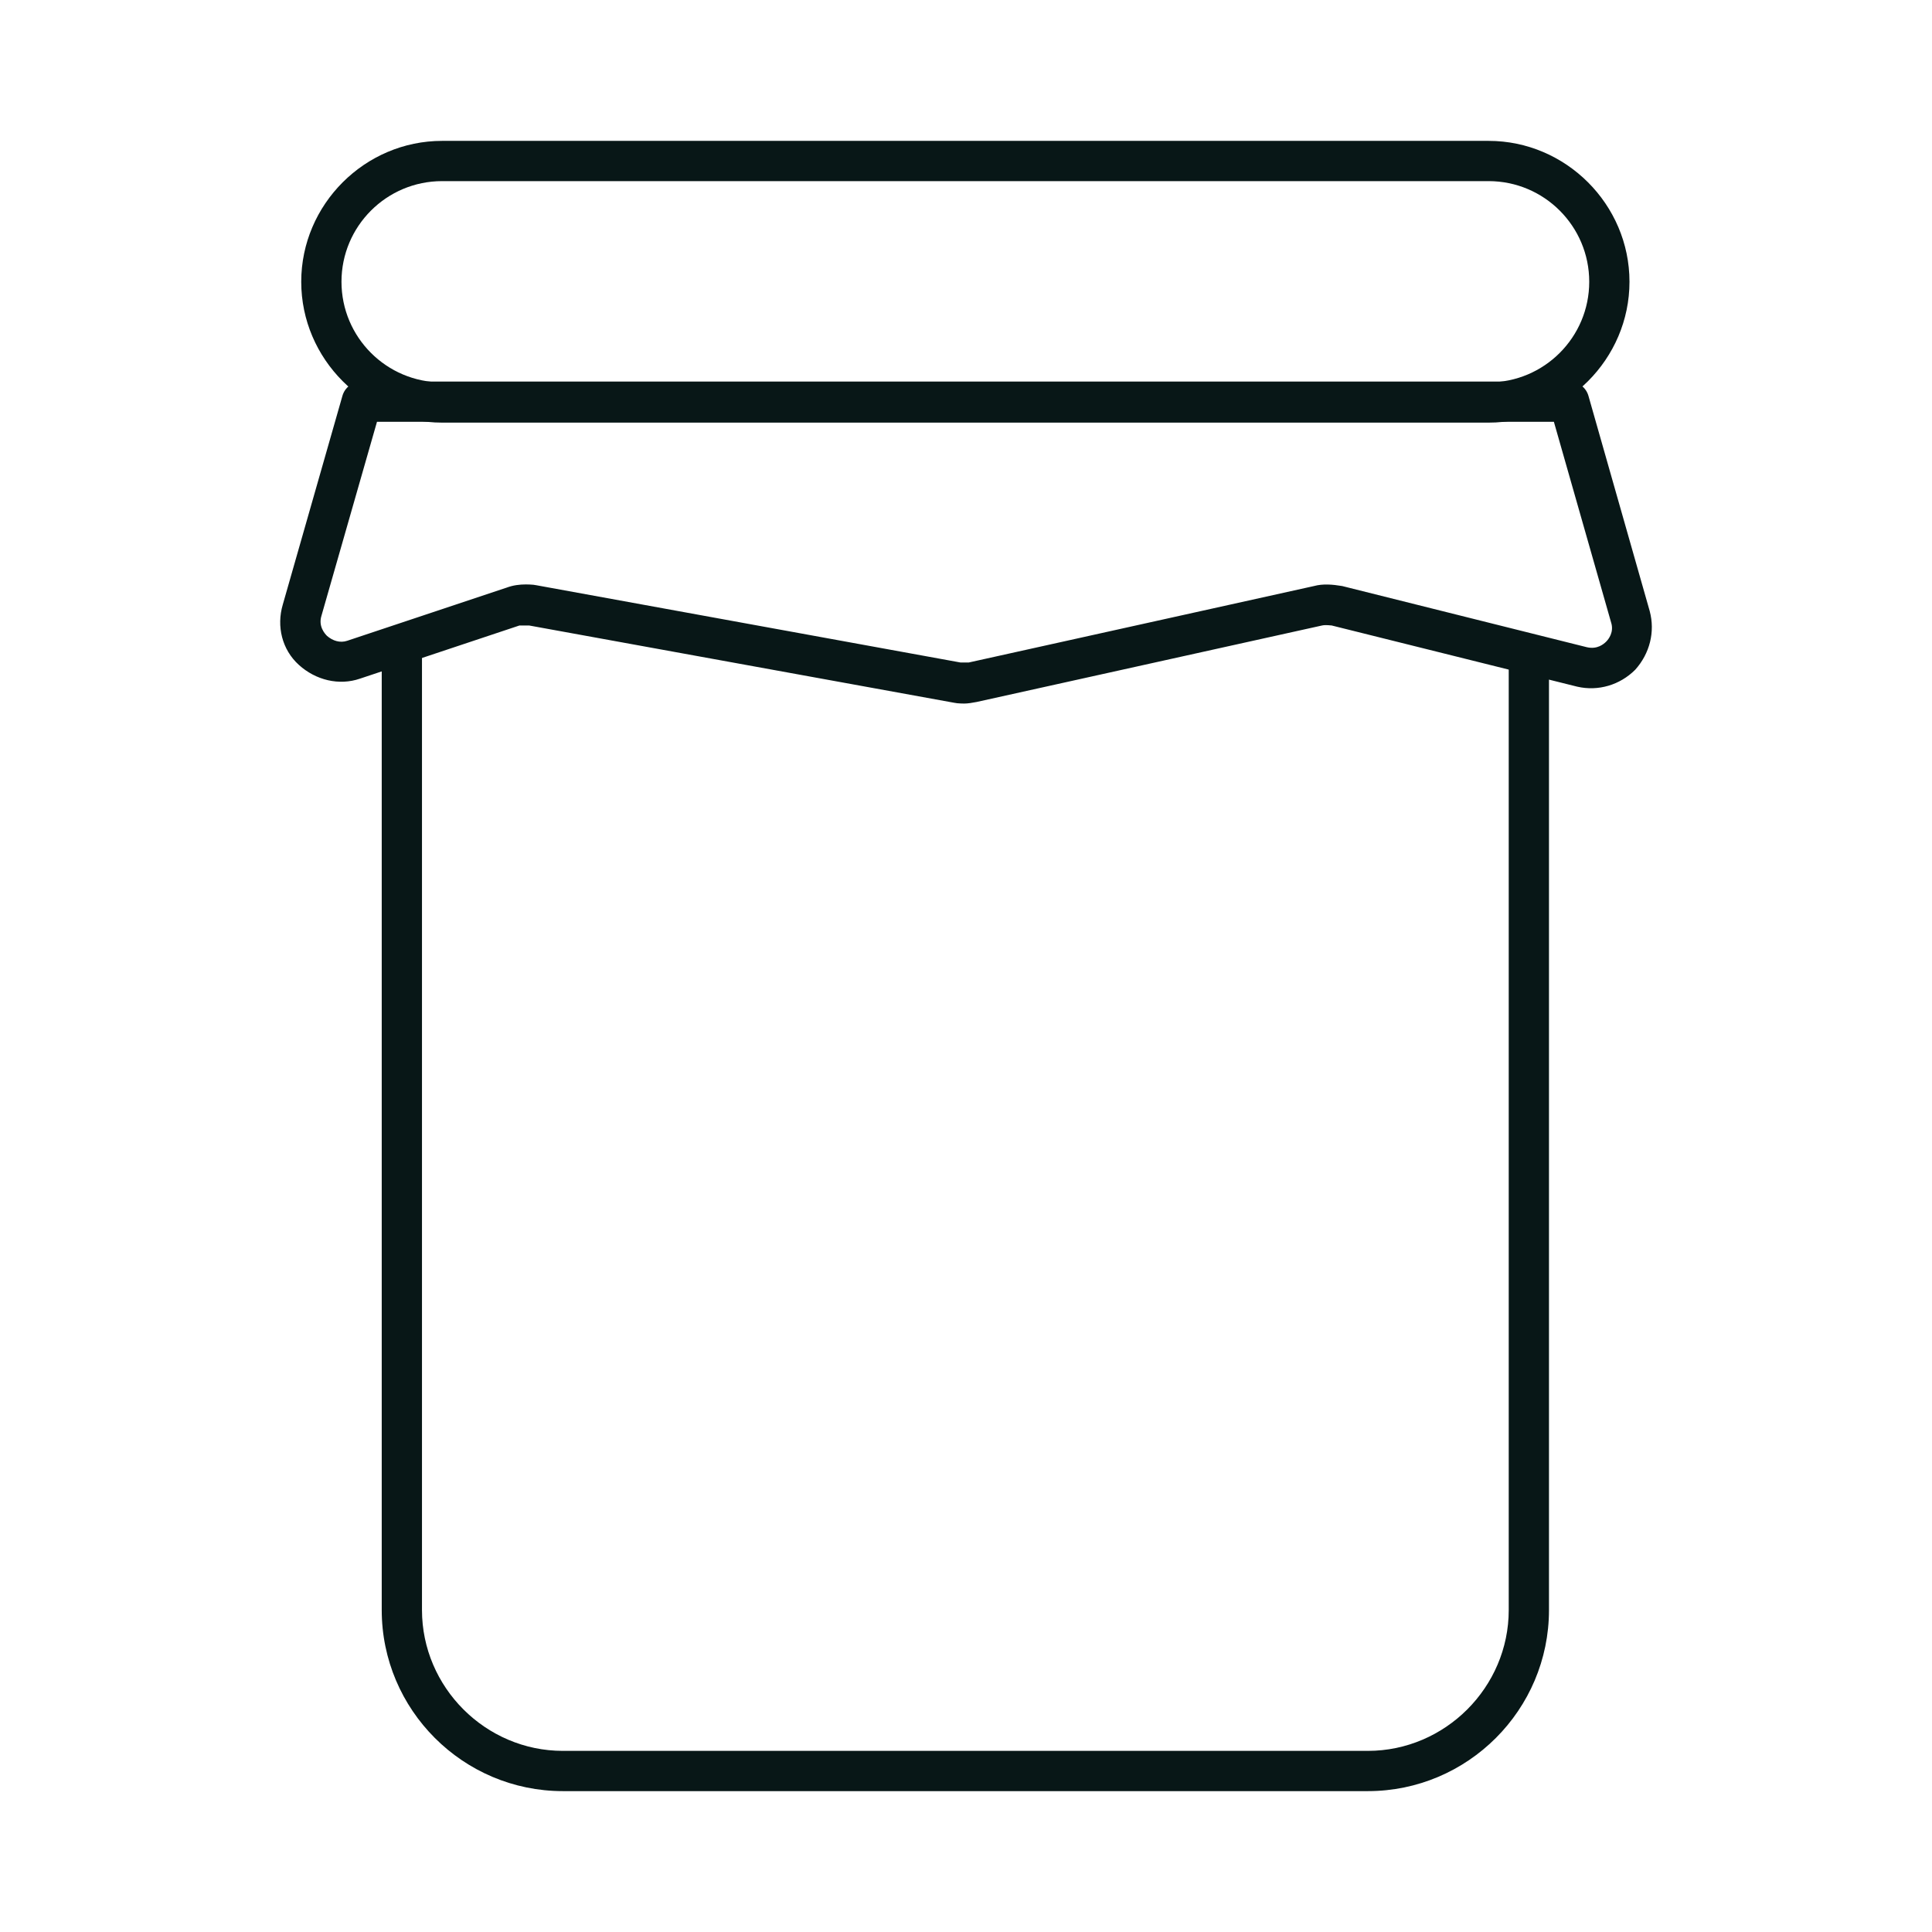
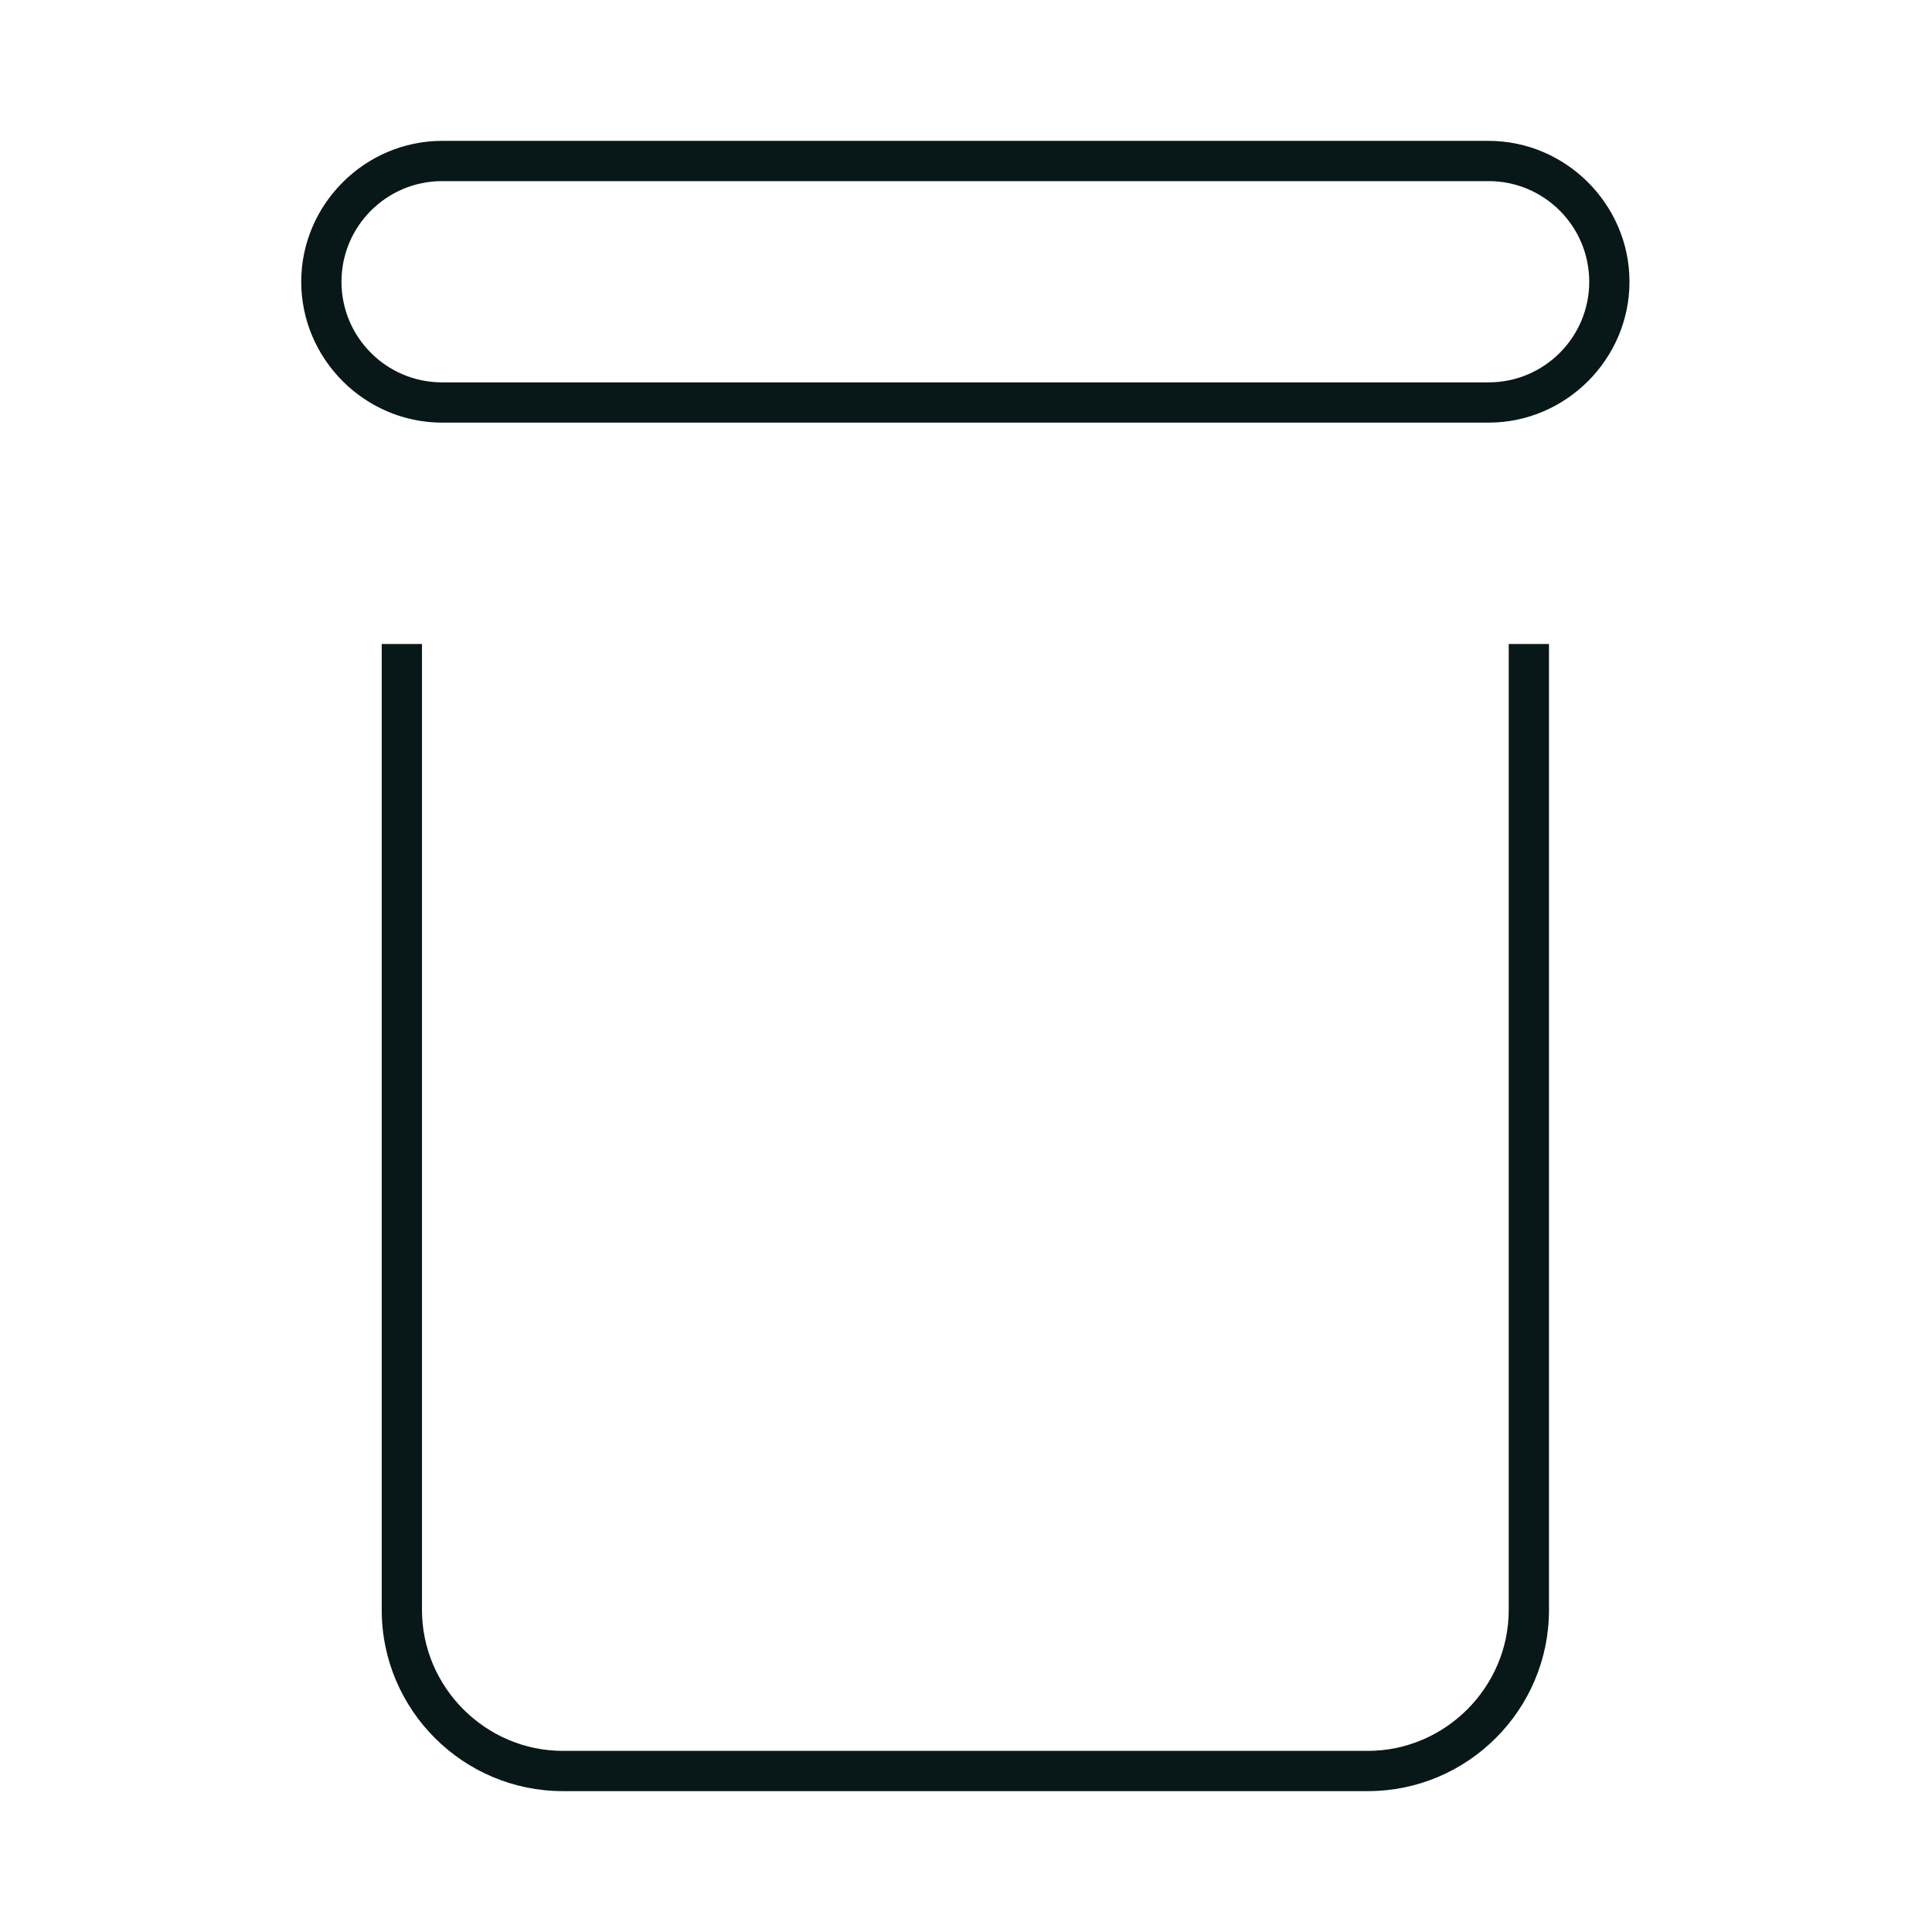
<svg xmlns="http://www.w3.org/2000/svg" width="24" height="24" viewBox="0 0 24 24" fill="none">
  <path d="M18.492 5.25H5.492C4.532 5.25 3.742 4.46 3.742 3.5C3.742 2.54 4.532 1.75 5.492 1.75H18.492C19.452 1.75 20.242 2.54 20.242 3.5C20.242 4.46 19.452 5.25 18.492 5.25ZM5.492 2.25C4.802 2.25 4.242 2.81 4.242 3.5C4.242 4.19 4.802 4.75 5.492 4.75H18.492C19.182 4.75 19.742 4.19 19.742 3.5C19.742 2.81 19.182 2.25 18.492 2.25H5.492Z" fill="#081717" />
-   <path d="M11.983 8.74C11.983 8.74 11.893 8.74 11.853 8.73L6.573 7.77C6.573 7.77 6.493 7.77 6.453 7.77L4.473 8.43C4.213 8.52 3.923 8.45 3.713 8.26C3.503 8.07 3.433 7.78 3.513 7.51L4.253 4.92C4.283 4.81 4.383 4.74 4.493 4.74H19.493C19.603 4.74 19.703 4.81 19.733 4.92L20.493 7.59C20.563 7.85 20.493 8.12 20.313 8.32C20.123 8.51 19.853 8.59 19.593 8.53L16.543 7.77C16.543 7.77 16.463 7.76 16.423 7.77L12.133 8.72C12.083 8.73 12.023 8.74 11.973 8.74H11.983ZM6.533 7.26C6.533 7.26 6.623 7.26 6.663 7.27L11.933 8.23C11.933 8.23 12.003 8.23 12.033 8.23L16.323 7.28C16.433 7.25 16.553 7.26 16.673 7.28L19.713 8.04C19.843 8.07 19.923 8 19.953 7.97C19.983 7.94 20.053 7.85 20.013 7.73L19.303 5.24H4.683L3.993 7.65C3.953 7.78 4.033 7.87 4.063 7.9C4.133 7.96 4.223 7.99 4.313 7.96L6.293 7.3C6.373 7.27 6.453 7.26 6.533 7.26Z" fill="#081717" />
  <path d="M16.992 22.25H6.992C5.752 22.25 4.742 21.24 4.742 20V8H5.242V20C5.242 20.96 6.032 21.75 6.992 21.75H16.992C17.952 21.75 18.742 20.96 18.742 20V8H19.242V20C19.242 21.24 18.232 22.25 16.992 22.25Z" fill="#081717" />
</svg>